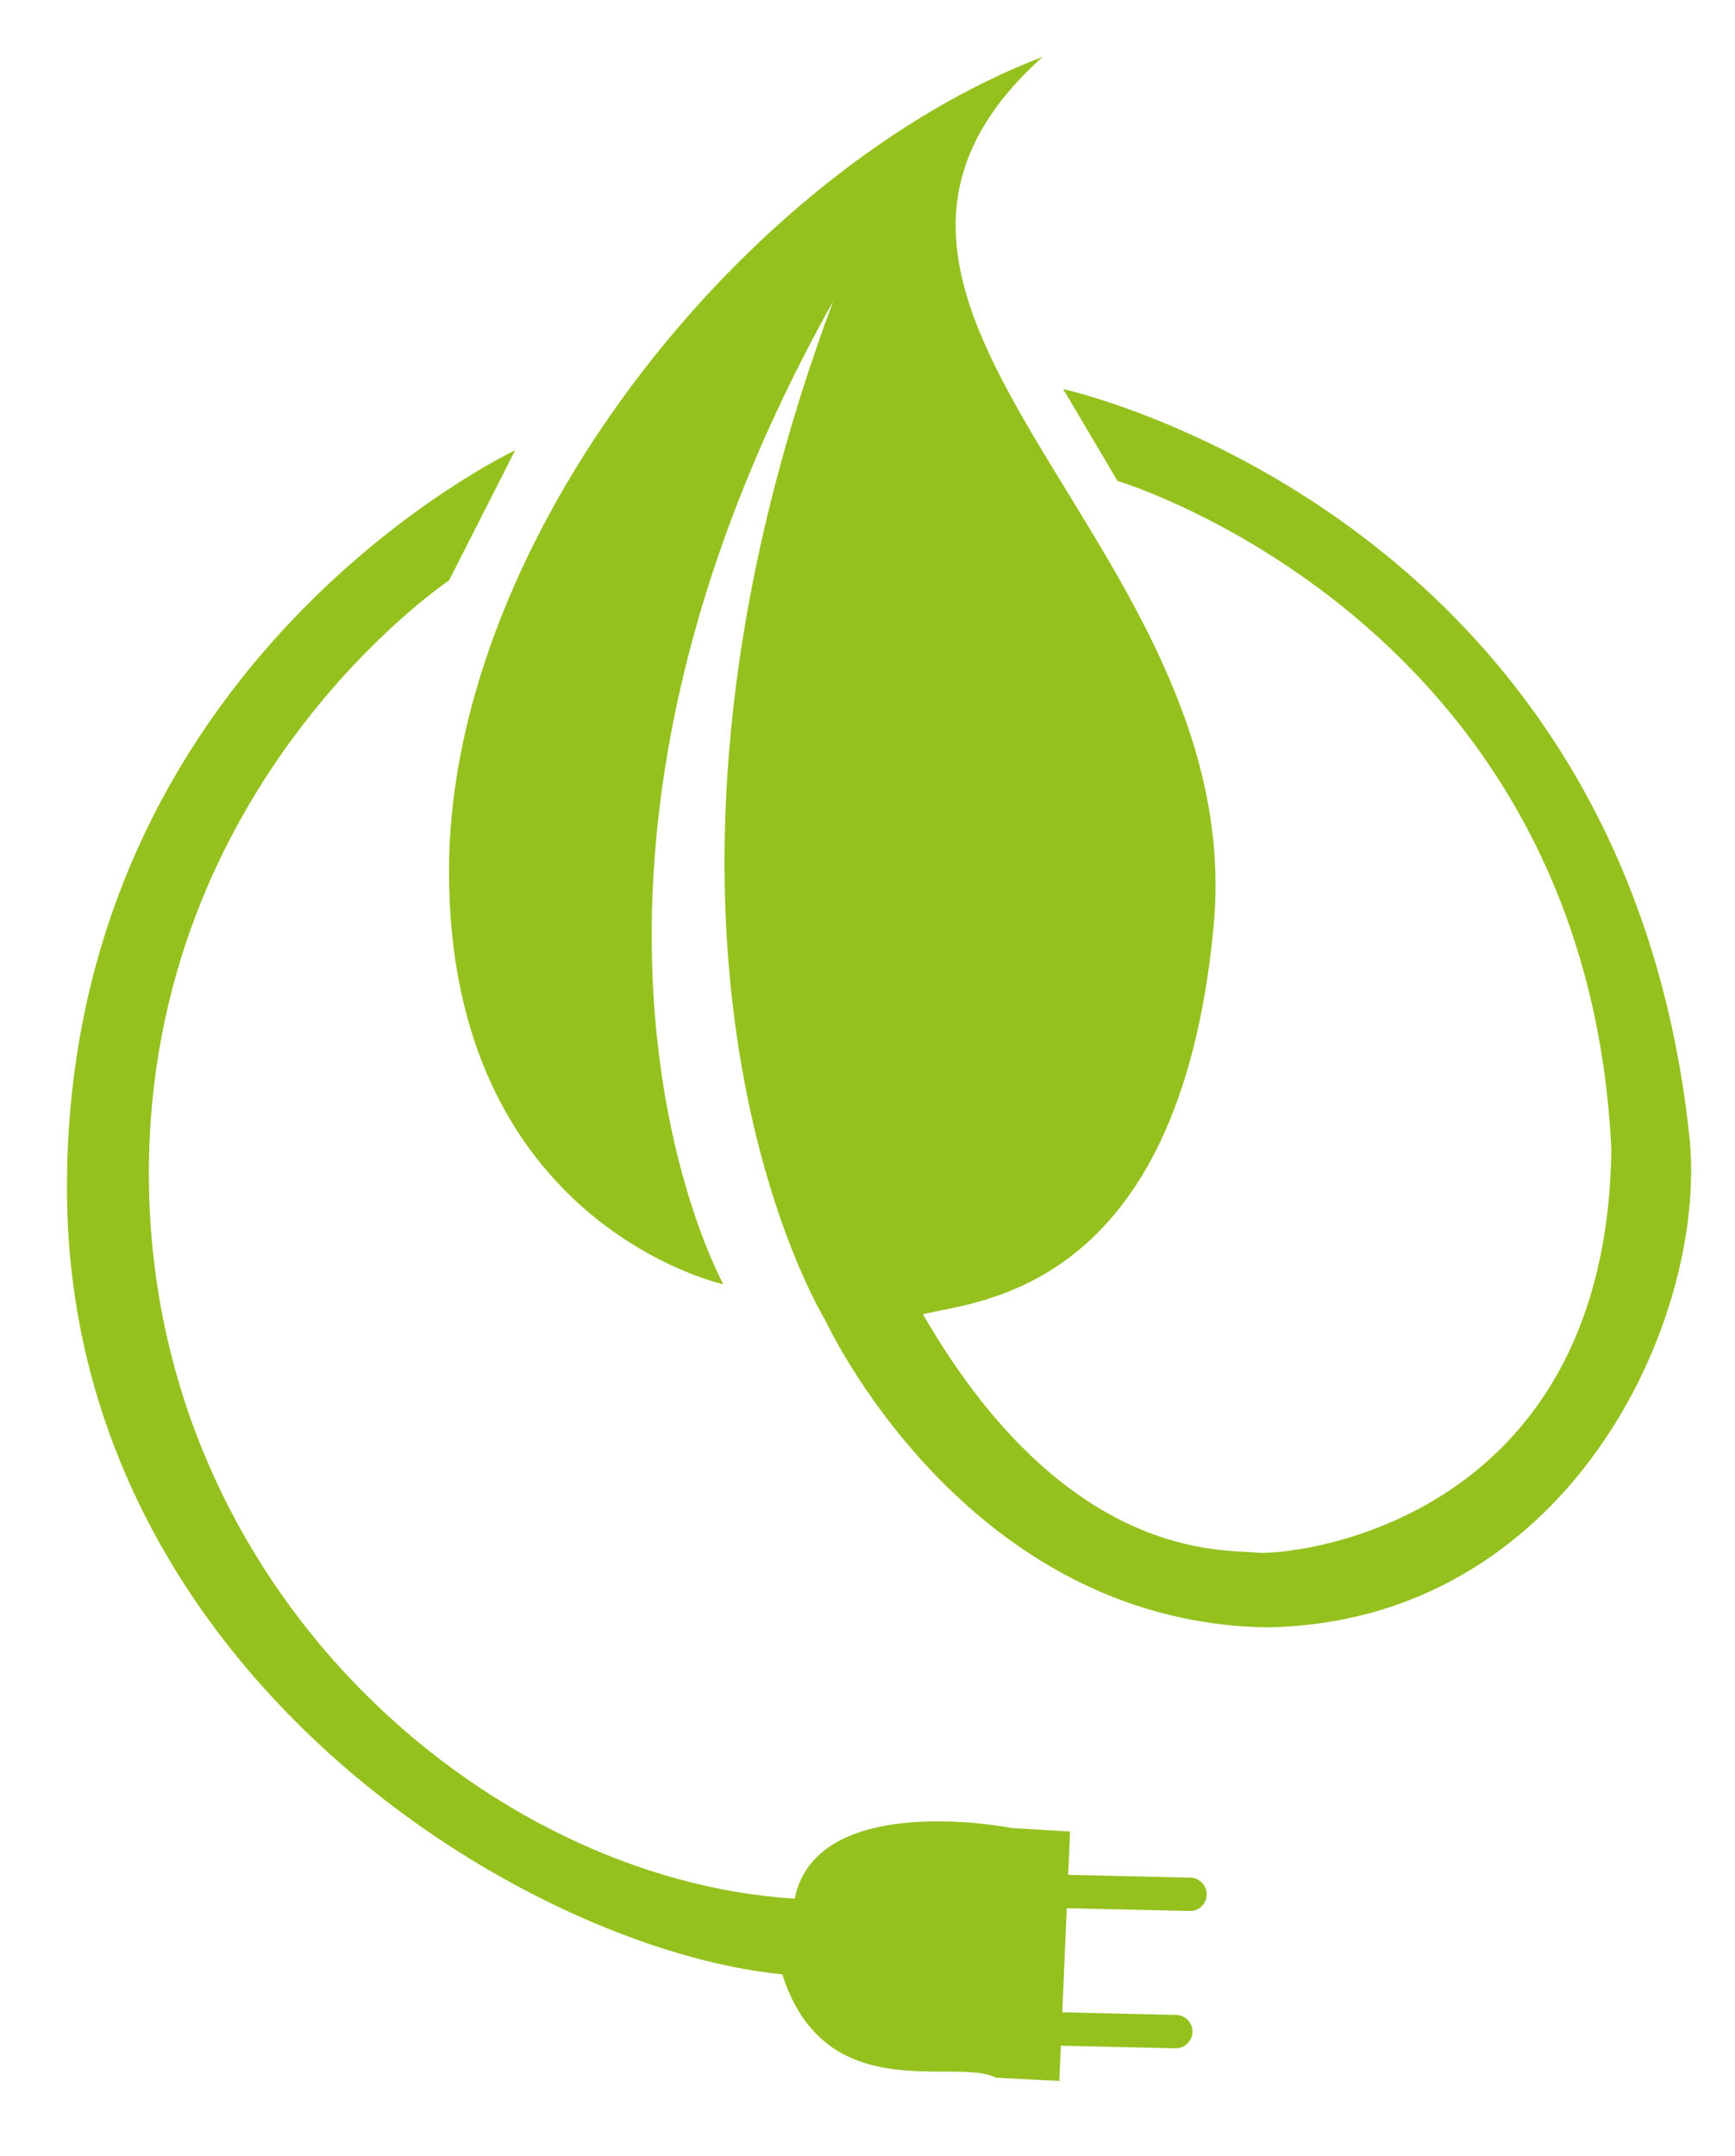
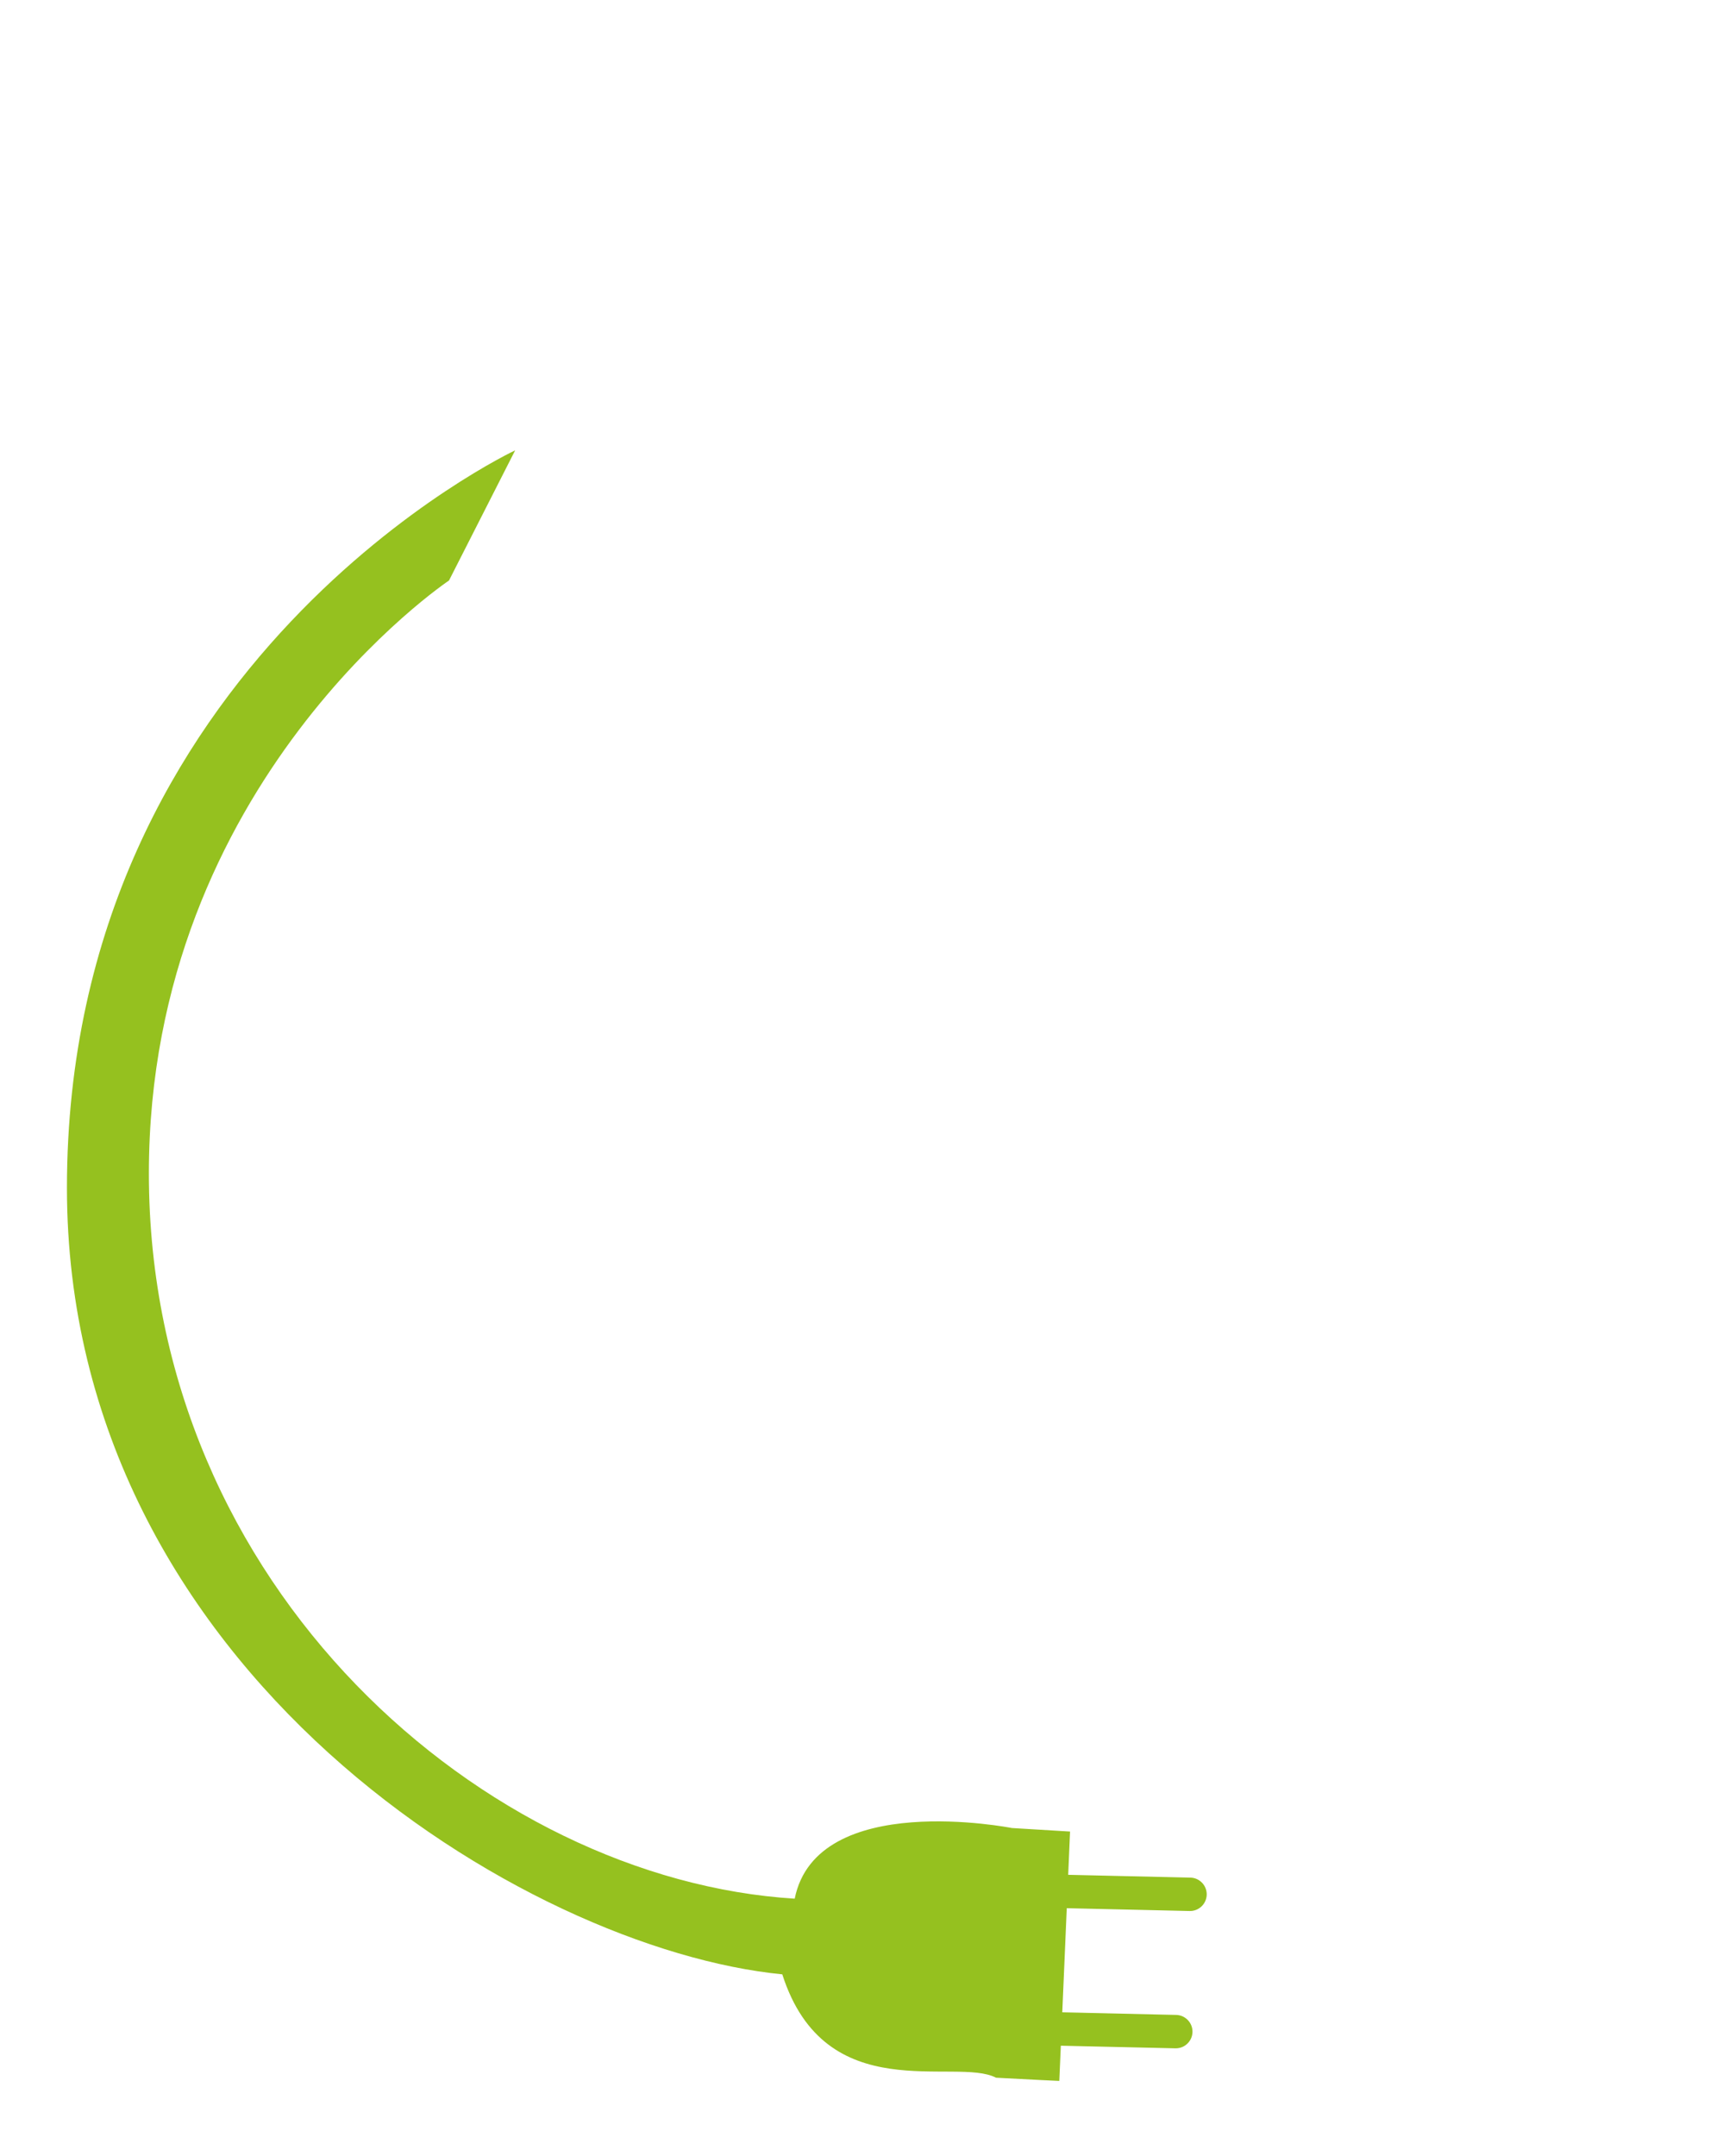
<svg xmlns="http://www.w3.org/2000/svg" version="1.1" id="Layer_1" x="0px" y="0px" width="255.556px" height="317.46px" viewBox="0 0 255.556 317.46" enable-background="new 0 0 255.556 317.46" xml:space="preserve">
  <g>
    <g>
-       <path fill="#95C11F" d="M248.89,167.882c-9.553-92.586-92.288-110.585-92.288-110.585l7.997,13.529    c0,0,69.073,20.574,72.746,98.464c-0.733,55.845-47.937,59.904-52.401,59.348c-4.464-0.556-27.779,1.653-49.002-35.099    c8.027-1.992,37.648-3.22,42.792-56.86c5.558-56.672-66.387-91.306-25.155-128.312C109.491,25.267,66.235,79.553,66.135,128.14    c-0.104,52.171,40.415,60.989,40.415,60.989s-32.33-58.05,16.167-144.757c-35.271,94.79-1.227,149.922-1.227,149.922    s20.385,44.581,64.981,45.354C230.67,239.085,251.403,194.896,248.89,167.882z" />
      <path fill="#95C11F" d="M175.337,276.507l-17.998-0.413l0.275-6.372l-8.575-0.52c0,0-28.741-5.695-31.984,10.405    c-45.45-2.803-95.126-45.621-95.126-106.803c0-57.748,44.206-87.317,44.206-87.317L75.88,66.32c0,0-66.02,30.944-66.02,108.614    c0,71.223,67.711,112.136,105.366,115.817c6.366,19.882,25.526,12.113,31.481,15.222c4.663,0.258,9.323,0.475,9.323,0.475    l0.224-5.187l16.875,0.385c1.358,0.031,2.485-1.045,2.516-2.402c0.031-1.358-1.045-2.485-2.404-2.517l-16.773-0.383l0.66-15.334    l18.096,0.414c1.358,0.031,2.485-1.045,2.517-2.402C177.772,277.664,176.696,276.538,175.337,276.507z" />
    </g>
  </g>
</svg>